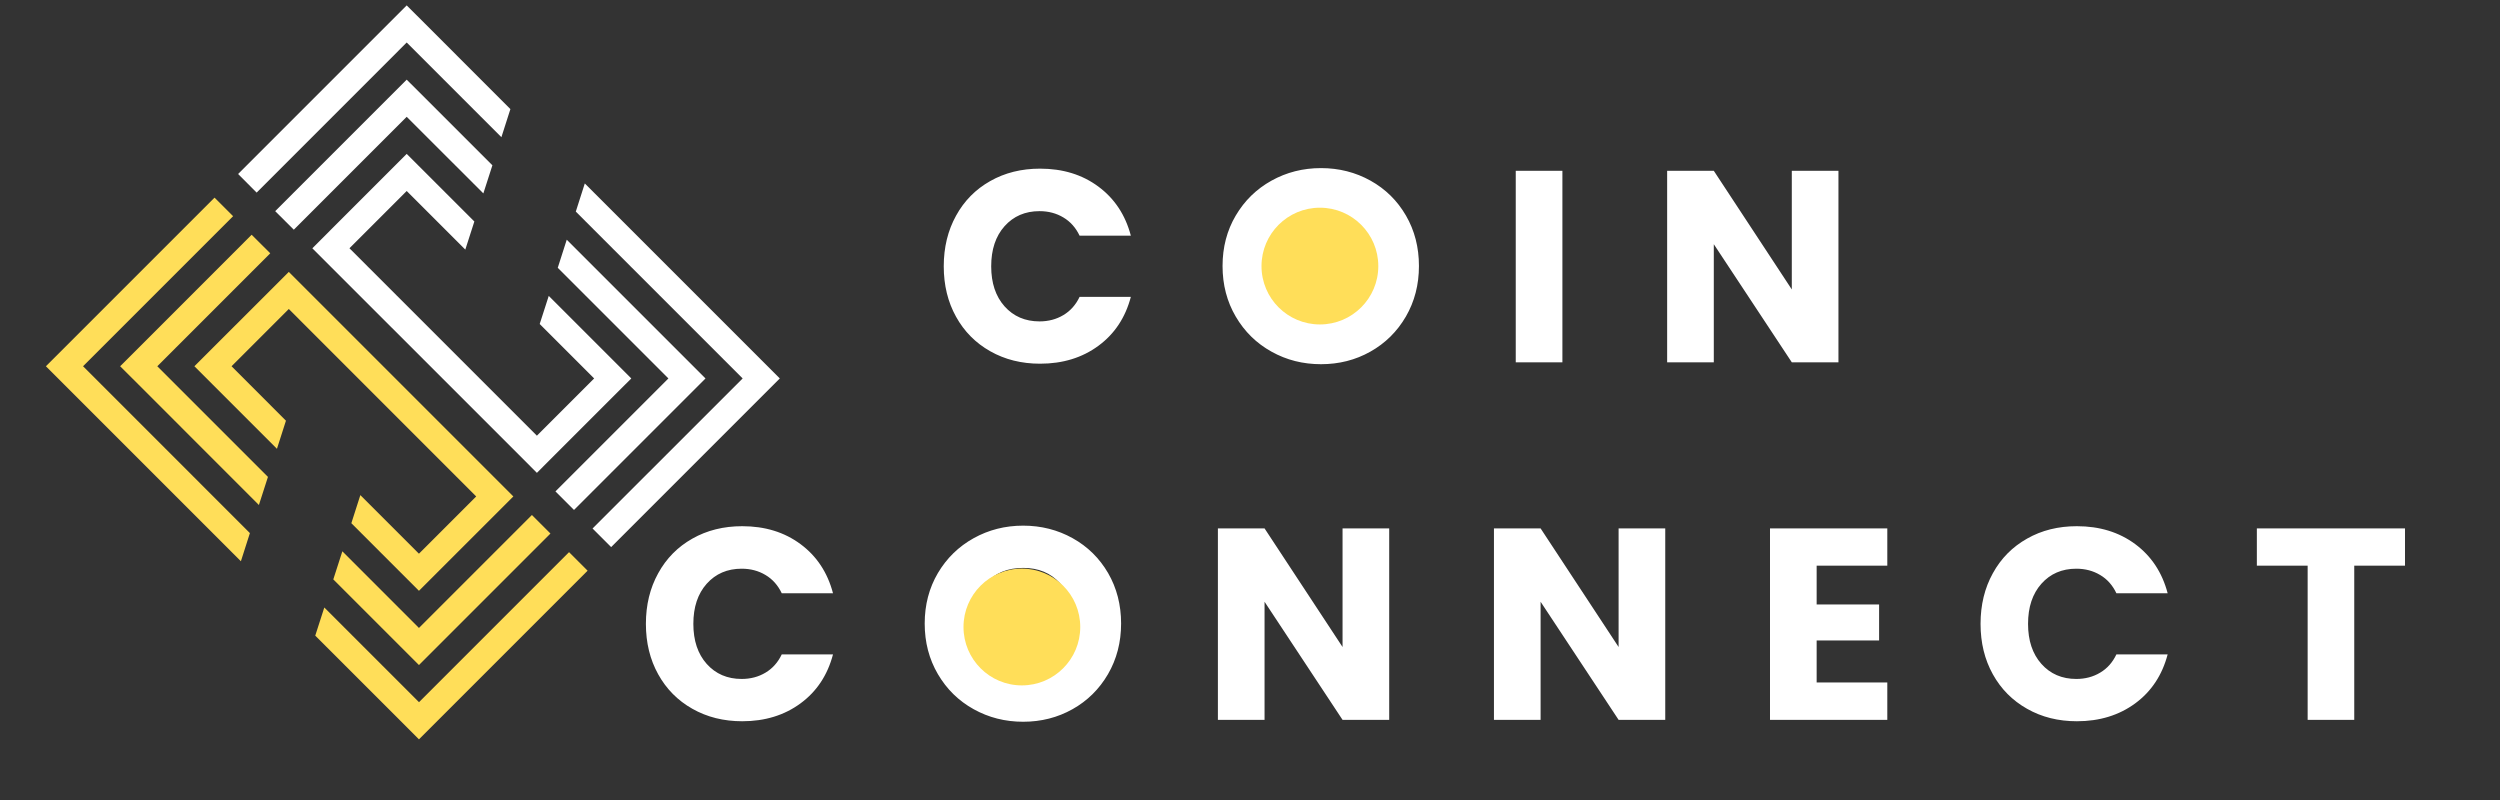
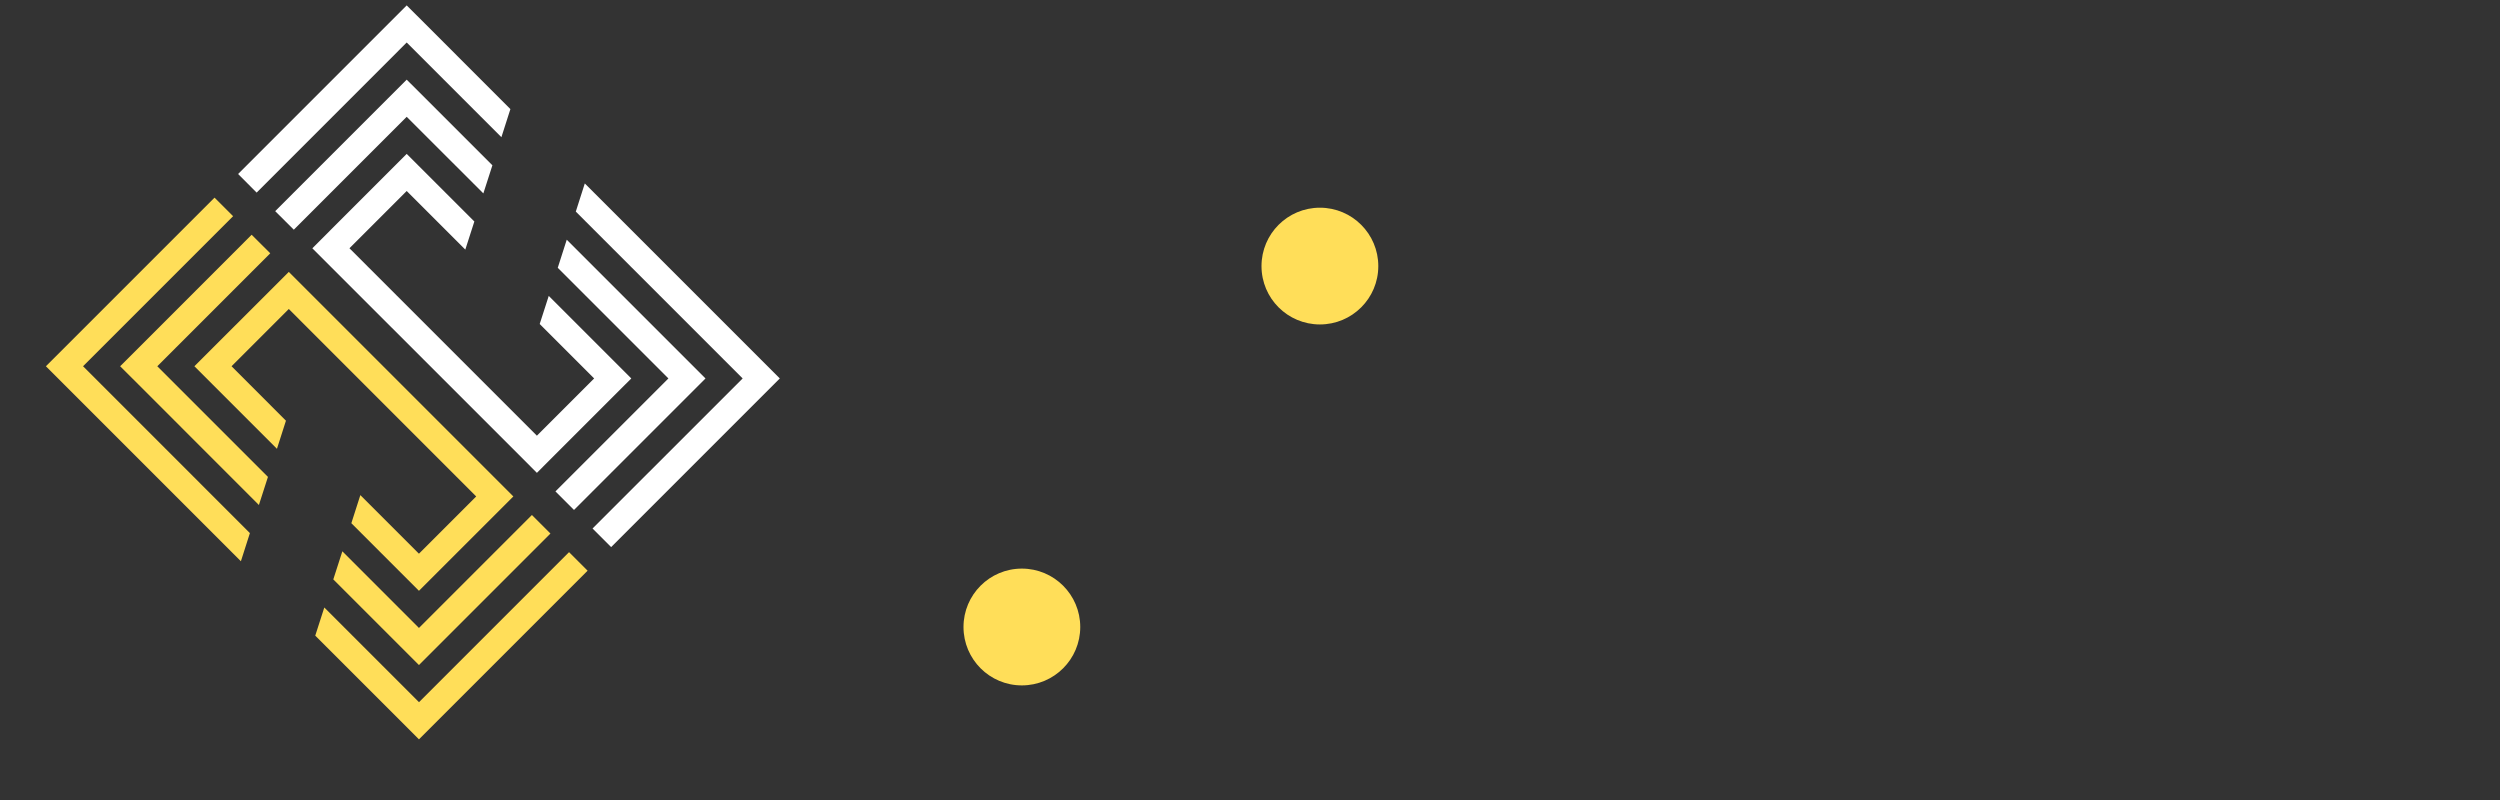
<svg xmlns="http://www.w3.org/2000/svg" width="50" height="16" viewBox="0 0 50 16" fill="none">
  <rect x="0" y="0" width="50" height="16" fill="#333333" stroke="none" />
  <g clip-path="url(#clip0_8_2)">
    <path d="M4.291 3.953L4.662 4.324L1.661 7.325L4.998 10.662L4.818 11.225L1.29 7.697L0.918 7.325L1.29 6.954L4.291 3.953ZM4.259 6.954L3.888 7.325L5.539 8.976L5.719 8.414L4.631 7.325L5.776 6.18L9.524 9.929L8.379 11.074L7.207 9.902L7.027 10.464L8.379 11.816L8.75 11.445L9.896 10.3L10.267 9.929L9.896 9.558L6.147 5.809L5.776 5.438L5.405 5.809L4.259 6.954ZM2.403 7.325L2.775 7.696L5.178 10.1L5.359 9.538L3.146 7.325L5.405 5.066L5.033 4.695L2.775 6.954L2.403 7.325ZM6.847 11.026L6.666 11.588L8.008 12.93L8.379 13.301L8.75 12.93L11.009 10.671L10.638 10.3L8.379 12.559L6.847 11.026ZM6.486 12.15L6.305 12.713L8.008 14.415L8.379 14.787L8.751 14.415L11.752 11.414L11.381 11.043L8.38 14.044L6.486 12.15Z" fill="#FFDE59" />
    <path d="M11.109 9.085L10.738 9.457L10.367 9.085L6.618 5.337L6.247 4.966L6.618 4.594L7.763 3.449L8.134 3.078L9.487 4.43L9.306 4.992L8.134 3.82L6.989 4.965L10.738 8.714L11.883 7.569L10.794 6.48L10.975 5.918L12.626 7.569L12.254 7.94L11.109 9.085ZM14.11 7.569L13.739 7.198L11.335 4.794L11.155 5.356L13.368 7.569L11.109 9.828L11.48 10.199L13.739 7.94L14.11 7.569ZM14.853 7.569L11.851 10.57L12.223 10.942L15.224 7.941L15.596 7.569L15.224 7.197L11.696 3.669L11.516 4.232L14.853 7.569ZM9.667 3.868L9.848 3.306L8.506 1.964L8.134 1.593L7.763 1.964L5.504 4.223L5.876 4.594L8.134 2.336L9.667 3.868ZM7.763 0.479L4.762 3.48L5.133 3.852L8.134 0.85L10.028 2.744L10.208 2.182L8.506 0.479L8.134 0.108L7.763 0.479Z" fill="white" />
-     <path d="M18.875 5.326C18.875 4.948 18.957 4.61 19.121 4.314C19.284 4.017 19.512 3.786 19.805 3.621C20.098 3.455 20.43 3.373 20.801 3.373C21.256 3.373 21.645 3.492 21.968 3.732C22.292 3.972 22.508 4.3 22.617 4.714H21.592C21.516 4.554 21.407 4.432 21.267 4.349C21.127 4.265 20.968 4.223 20.79 4.223C20.503 4.223 20.27 4.324 20.091 4.524C19.913 4.724 19.824 4.991 19.824 5.326C19.824 5.66 19.913 5.927 20.091 6.127C20.27 6.327 20.503 6.428 20.79 6.428C20.968 6.428 21.127 6.386 21.267 6.302C21.407 6.219 21.516 6.097 21.592 5.937H22.617C22.508 6.351 22.292 6.678 21.968 6.916C21.645 7.154 21.256 7.274 20.801 7.274C20.43 7.274 20.098 7.191 19.805 7.025C19.512 6.86 19.284 6.629 19.121 6.335C18.957 6.04 18.875 5.704 18.875 5.326ZM26.42 7.284C26.06 7.284 25.73 7.201 25.43 7.033C25.129 6.866 24.891 6.632 24.715 6.332C24.539 6.032 24.451 5.695 24.451 5.32C24.451 4.946 24.539 4.609 24.715 4.311C24.891 4.013 25.129 3.78 25.43 3.613C25.73 3.446 26.06 3.362 26.42 3.362C26.78 3.362 27.11 3.446 27.41 3.613C27.71 3.78 27.946 4.013 28.119 4.311C28.292 4.609 28.379 4.946 28.379 5.32C28.379 5.695 28.291 6.032 28.117 6.332C27.942 6.632 27.705 6.866 27.407 7.033C27.109 7.201 26.78 7.284 26.42 7.284ZM26.42 6.433C26.725 6.433 26.97 6.331 27.153 6.127C27.337 5.924 27.429 5.655 27.429 5.32C27.429 4.982 27.337 4.712 27.153 4.51C26.97 4.308 26.725 4.207 26.42 4.207C26.111 4.207 25.864 4.307 25.68 4.508C25.497 4.707 25.405 4.978 25.405 5.32C25.405 5.658 25.497 5.928 25.68 6.13C25.864 6.332 26.111 6.433 26.42 6.433ZM30.315 3.416H31.248V7.246H30.315V3.416ZM36.769 3.416V7.246H35.836L34.276 4.884V7.246H33.343V3.416H34.276L35.836 5.789V3.416H36.769Z" fill="white" />
-     <path d="M12.918 12.477C12.918 12.098 13 11.761 13.164 11.465C13.327 11.168 13.555 10.937 13.848 10.772C14.141 10.606 14.473 10.524 14.844 10.524C15.299 10.524 15.688 10.643 16.011 10.883C16.335 11.123 16.551 11.451 16.66 11.865H15.635C15.559 11.705 15.45 11.583 15.31 11.5C15.17 11.416 15.011 11.374 14.833 11.374C14.546 11.374 14.313 11.475 14.134 11.675C13.956 11.875 13.867 12.142 13.867 12.477C13.867 12.811 13.956 13.078 14.134 13.278C14.313 13.478 14.546 13.579 14.833 13.579C15.011 13.579 15.17 13.537 15.31 13.453C15.45 13.37 15.559 13.248 15.635 13.088H16.66C16.551 13.502 16.335 13.829 16.011 14.067C15.688 14.305 15.299 14.425 14.844 14.425C14.473 14.425 14.141 14.342 13.848 14.176C13.555 14.011 13.327 13.78 13.164 13.486C13 13.191 12.918 12.855 12.918 12.477ZM20.463 14.435C20.103 14.435 19.773 14.351 19.473 14.184C19.172 14.017 18.934 13.783 18.758 13.483C18.582 13.183 18.494 12.846 18.494 12.471C18.494 12.097 18.582 11.76 18.758 11.461C18.934 11.164 19.172 10.931 19.473 10.764C19.773 10.597 20.103 10.513 20.463 10.513C20.823 10.513 21.153 10.597 21.453 10.764C21.753 10.931 21.989 11.164 22.162 11.461C22.335 11.76 22.422 12.097 22.422 12.471C22.422 12.846 22.334 13.183 22.16 13.483C21.985 13.783 21.748 14.017 21.45 14.184C21.152 14.351 20.823 14.435 20.463 14.435ZM20.463 13.584C20.768 13.584 21.013 13.482 21.196 13.278C21.38 13.075 21.472 12.806 21.472 12.471C21.472 12.133 21.38 11.863 21.196 11.661C21.013 11.459 20.768 11.358 20.463 11.358C20.154 11.358 19.907 11.458 19.723 11.659C19.54 11.858 19.448 12.129 19.448 12.471C19.448 12.809 19.54 13.079 19.723 13.281C19.907 13.483 20.154 13.584 20.463 13.584ZM27.784 10.568V14.397H26.851L25.291 12.035V14.397H24.358V10.568H25.291L26.851 12.94V10.568H27.784ZM33.305 10.568V14.397H32.372L30.812 12.035V14.397H29.879V10.568H30.812L32.372 12.94V10.568H33.305ZM37.746 11.314H36.333V12.089H37.582V12.809H36.333V13.649H37.746V14.397H35.4V10.568H37.746V11.314ZM39.611 12.477C39.611 12.098 39.693 11.761 39.857 11.465C40.02 11.168 40.249 10.937 40.542 10.772C40.834 10.606 41.166 10.524 41.537 10.524C41.992 10.524 42.381 10.643 42.705 10.883C43.028 11.123 43.244 11.451 43.353 11.865H42.328C42.252 11.705 42.144 11.583 42.003 11.5C41.863 11.416 41.704 11.374 41.526 11.374C41.239 11.374 41.006 11.475 40.828 11.675C40.65 11.875 40.561 12.142 40.561 12.477C40.561 12.811 40.65 13.078 40.828 13.278C41.006 13.478 41.239 13.579 41.526 13.579C41.704 13.579 41.863 13.537 42.003 13.453C42.144 13.37 42.252 13.248 42.328 13.088H43.353C43.244 13.502 43.028 13.829 42.705 14.067C42.381 14.305 41.992 14.425 41.537 14.425C41.166 14.425 40.834 14.342 40.542 14.176C40.249 14.011 40.02 13.78 39.857 13.486C39.693 13.191 39.611 12.855 39.611 12.477ZM45.137 10.568H48.1V11.314H47.085V14.397H46.153V11.314H45.137V10.568Z" fill="white" />
    <path d="M27.566 5.322C27.566 5.967 27.043 6.489 26.398 6.489C25.753 6.489 25.23 5.967 25.23 5.322C25.23 4.677 25.753 4.154 26.398 4.154C27.043 4.154 27.566 4.677 27.566 5.322Z" fill="#FFDE59" />
-     <path d="M21.605 12.54C21.605 13.185 21.082 13.708 20.437 13.708C19.792 13.708 19.27 13.185 19.27 12.54C19.27 11.895 19.792 11.372 20.437 11.372C21.082 11.372 21.605 11.895 21.605 12.54Z" fill="#FFDE59" />
+     <path d="M21.605 12.54C21.605 13.185 21.082 13.708 20.437 13.708C19.792 13.708 19.27 13.185 19.27 12.54C19.27 11.895 19.792 11.372 20.437 11.372C21.082 11.372 21.605 11.895 21.605 12.54" fill="#FFDE59" />
  </g>
  <defs>
    <clipPath id="clip0_8_2">
      <rect width="50" height="16" fill="white" />
    </clipPath>
  </defs>
</svg>